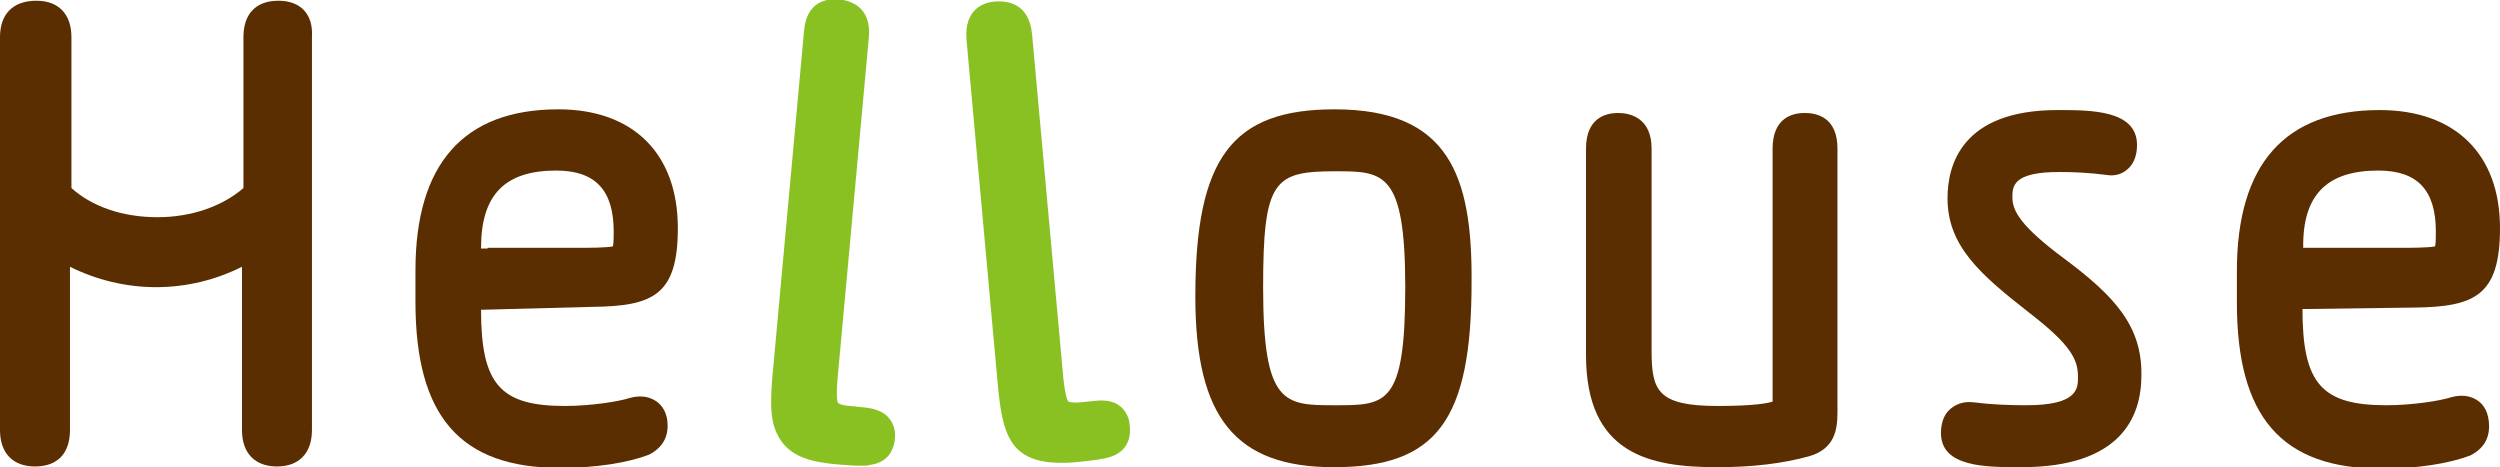
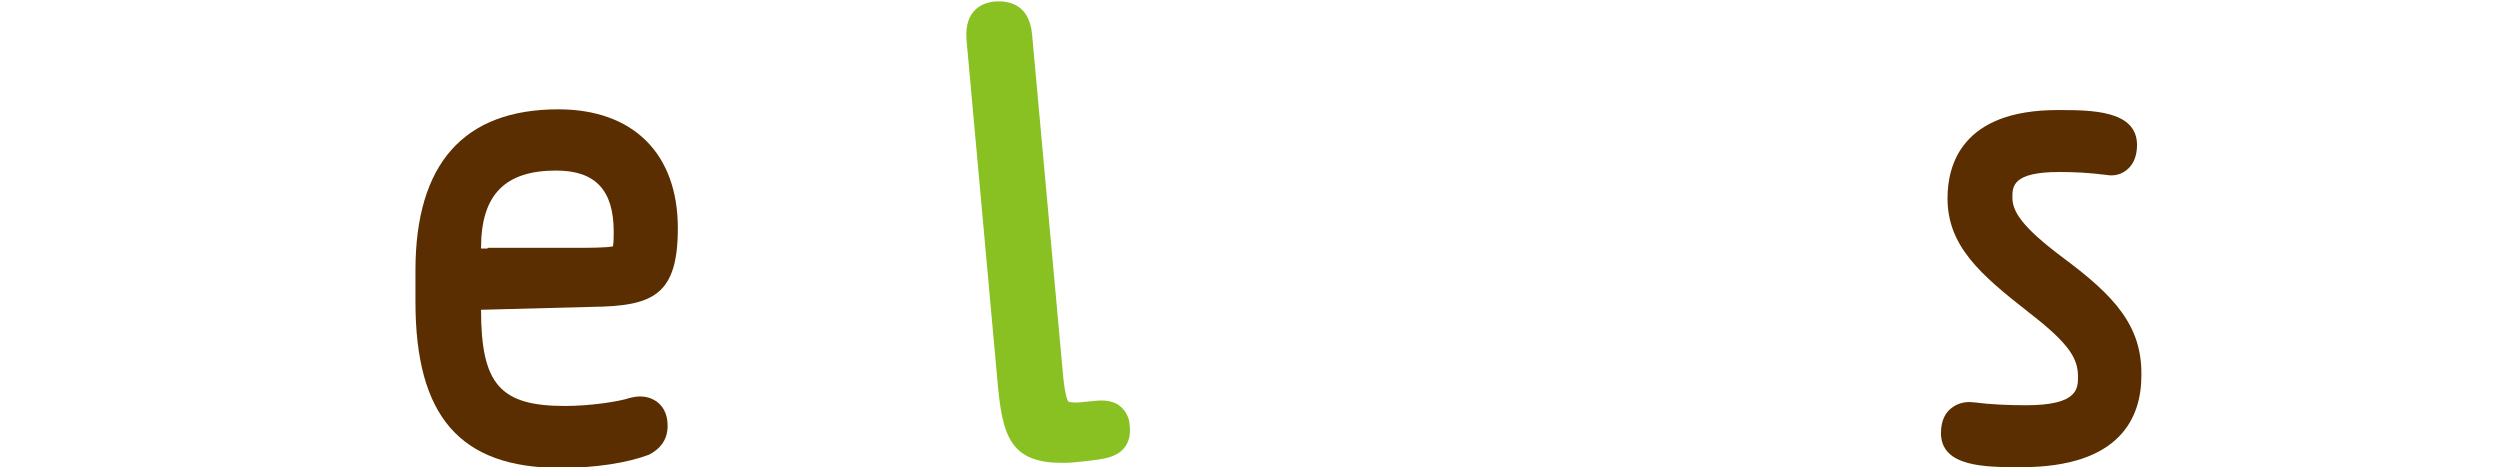
<svg xmlns="http://www.w3.org/2000/svg" version="1.1" id="レイヤー_1" x="0px" y="0px" viewBox="0 0 343 64.1" style="enable-background:new 0 0 343 64.1;" xml:space="preserve">
  <style type="text/css">
	.st0{fill:#89C122;}
	.st1{fill:#5A2E00;}
</style>
  <g id="XMLID_11_">
    <g id="XMLID_217_">
-       <path id="XMLID_219_" class="st0" d="M121.5,56.9c-0.9-0.7-2-0.9-2.9-1l-2-0.2c-1.3-0.1-1.6-0.4-1.6-0.4c-0.1-0.1-0.3-0.6-0.1-3.2    l4.3-46.9c0.4-4.2-2.4-5.1-4.1-5.3c-1.6-0.1-4.5,0.2-4.8,4.5l-4.1,44.8c-0.5,5.1-0.7,8,0.4,10.3c1.5,3.3,5,3.9,8.1,4.2    c1.3,0.1,2.4,0.2,3.3,0.2c0.5,0,1,0,1.3-0.1c1.5-0.2,3.3-1,3.5-3.8C122.9,58.4,122.1,57.4,121.5,56.9z" />
      <path id="XMLID_218_" class="st0" d="M155,58.4c-0.1-1.7-1.1-2.6-1.8-3c-1-0.5-2.1-0.5-3-0.4l-2,0.2c-1.3,0.1-1.6-0.1-1.6-0.1    c-0.1-0.1-0.4-0.5-0.7-3.1l-4.3-47.3c-0.4-4.2-3.3-4.6-5-4.5c-1.6,0.1-4.3,1-4,5.2c0,0,0,0,0,0l4.1,45.2    c0.7,8.1,1.1,12.9,8.9,12.9c0.6,0,1.3,0,2.1-0.1c2.1-0.2,3.7-0.4,4.6-0.7C153.6,62.3,155.3,61.2,155,58.4z" />
    </g>
    <g id="XMLID_174_">
-       <path id="XMLID_216_" class="st1" d="M38.2,0.1c-3.1,0-4.8,1.8-4.8,5v20.7c-2.9,2.5-7.1,4-11.8,4c-4.7,0-8.9-1.4-11.8-4V5.1    c0-3.2-1.8-5-4.8-5C1.8,0.1,0,1.9,0,5.1v53.9c0,3.2,1.8,5,4.8,5c3.1,0,4.8-1.8,4.8-5V36.6c3.6,1.8,7.7,2.8,11.8,2.8    c4.2,0,8.2-1,11.8-2.8v22.4c0,3.2,1.8,5,4.8,5s4.8-1.8,4.8-5V5.1C43,1.9,41.2,0.1,38.2,0.1z" />
      <path id="XMLID_195_" class="st1" d="M81.3,42.1C89.6,42,93,40.5,93,31.3C93,21.1,86.9,15,76.6,15C63.6,15,57,22.5,57,37.1v4.3    c0,15.7,6.1,22.8,19.9,22.8c4.8,0,9.2-0.7,12.1-1.8c0.1,0,0.1-0.1,0.2-0.1c1.1-0.6,2.4-1.7,2.4-3.9c0-1.8-0.8-2.8-1.5-3.3    c-0.7-0.5-1.9-1-3.7-0.5c-1.5,0.5-5.4,1.1-8.9,1.1c-8.9,0-11.5-3-11.5-13.2c0,0,0,0,0.1,0L81.3,42.1z M66.9,34.1    c-0.2,0-0.5,0-0.9,0V34c0-7.3,3.3-10.6,10.3-10.6c5.4,0,7.9,2.7,7.9,8.4c0,0.4,0,1.5-0.1,2c-0.9,0.2-3.5,0.2-4.6,0.2H66.9z" />
-       <path id="XMLID_190_" class="st1" d="M183.1,15c-14.1,0-19.1,6.7-19.1,25.7c0,16.6,5.5,23.4,19,23.4c14.1,0,18.9-6.4,18.9-25.4    C202,24.1,198.8,15,183.1,15z M183.2,55.6c-7,0-9.9,0-9.9-16.2c0-14.7,1.5-15.9,9.9-15.9c6.6,0,9.6,0,9.6,15.9    C192.8,55.6,190.2,55.6,183.2,55.6z" />
-       <path id="XMLID_189_" class="st1" d="M247.6,15.5c-1.6,0-4.4,0.6-4.4,4.9V54c0,0.5,0,0.9,0,1.1c-0.6,0.2-2.4,0.6-7.5,0.6    c-8.3,0-9.1-2.1-9.1-7.6V20.4c0-4.2-2.9-4.9-4.6-4.9c-1.6,0-4.4,0.6-4.4,4.9v28.3c0,13.6,8.7,15.4,18,15.4c4.8,0,9-0.5,12.6-1.5    c3.5-1,3.9-3.6,3.9-6V20.4C252.1,16.1,249.3,15.5,247.6,15.5z" />
      <path id="XMLID_188_" class="st1" d="M283.1,35.4c-5.9-4.4-7-6.5-7-8.3c0-1.5,0-3.5,6.4-3.5c2.2,0,4.1,0.1,6.5,0.4    c1.1,0.2,2.1-0.1,2.8-0.7c0.9-0.7,1.4-1.9,1.4-3.4c0-4.8-6.3-4.8-10.9-4.8c-13.2,0-15.1,7.6-15.1,12.1c0,6.5,4.4,10.4,11.2,15.7    c5.7,4.4,6.7,6.4,6.7,8.8c0,1.6,0,3.9-7.1,3.9c-2.4,0-4.9-0.1-7.2-0.4c-1.6-0.2-2.6,0.4-3.2,0.9c-0.6,0.5-1.3,1.5-1.3,3.3    c0,4.7,6.1,4.7,11,4.7c13.7,0,16.5-6.9,16.5-12.6C293.9,44.7,290.1,40.6,283.1,35.4z" />
-       <path id="XMLID_185_" class="st1" d="M340,55c-0.7-0.5-1.9-1-3.7-0.5c-1.5,0.5-5.4,1.1-8.9,1.1c-8.9,0-11.5-3-11.5-13.2    c0,0,0,0,0.1,0l15.2-0.2c8.3-0.1,11.8-1.6,11.8-10.9c0-10.2-6.2-16.2-16.5-16.2c-13,0-19.6,7.4-19.6,22.1v4.3    c0,15.7,6.1,22.8,19.9,22.8c4.8,0,9.2-0.7,12.1-1.8c0.1,0,0.1-0.1,0.2-0.1c1.1-0.6,2.4-1.7,2.4-3.9C341.5,56.5,340.7,55.5,340,55z     M326.3,23.4c5.4,0,7.9,2.7,7.9,8.4c0,0.4,0,1.5-0.1,2c-0.9,0.2-3.5,0.2-4.6,0.2h-12.6c-0.2,0-0.5,0-0.9,0V34    C315.9,26.8,319.2,23.4,326.3,23.4z" />
    </g>
  </g>
</svg>